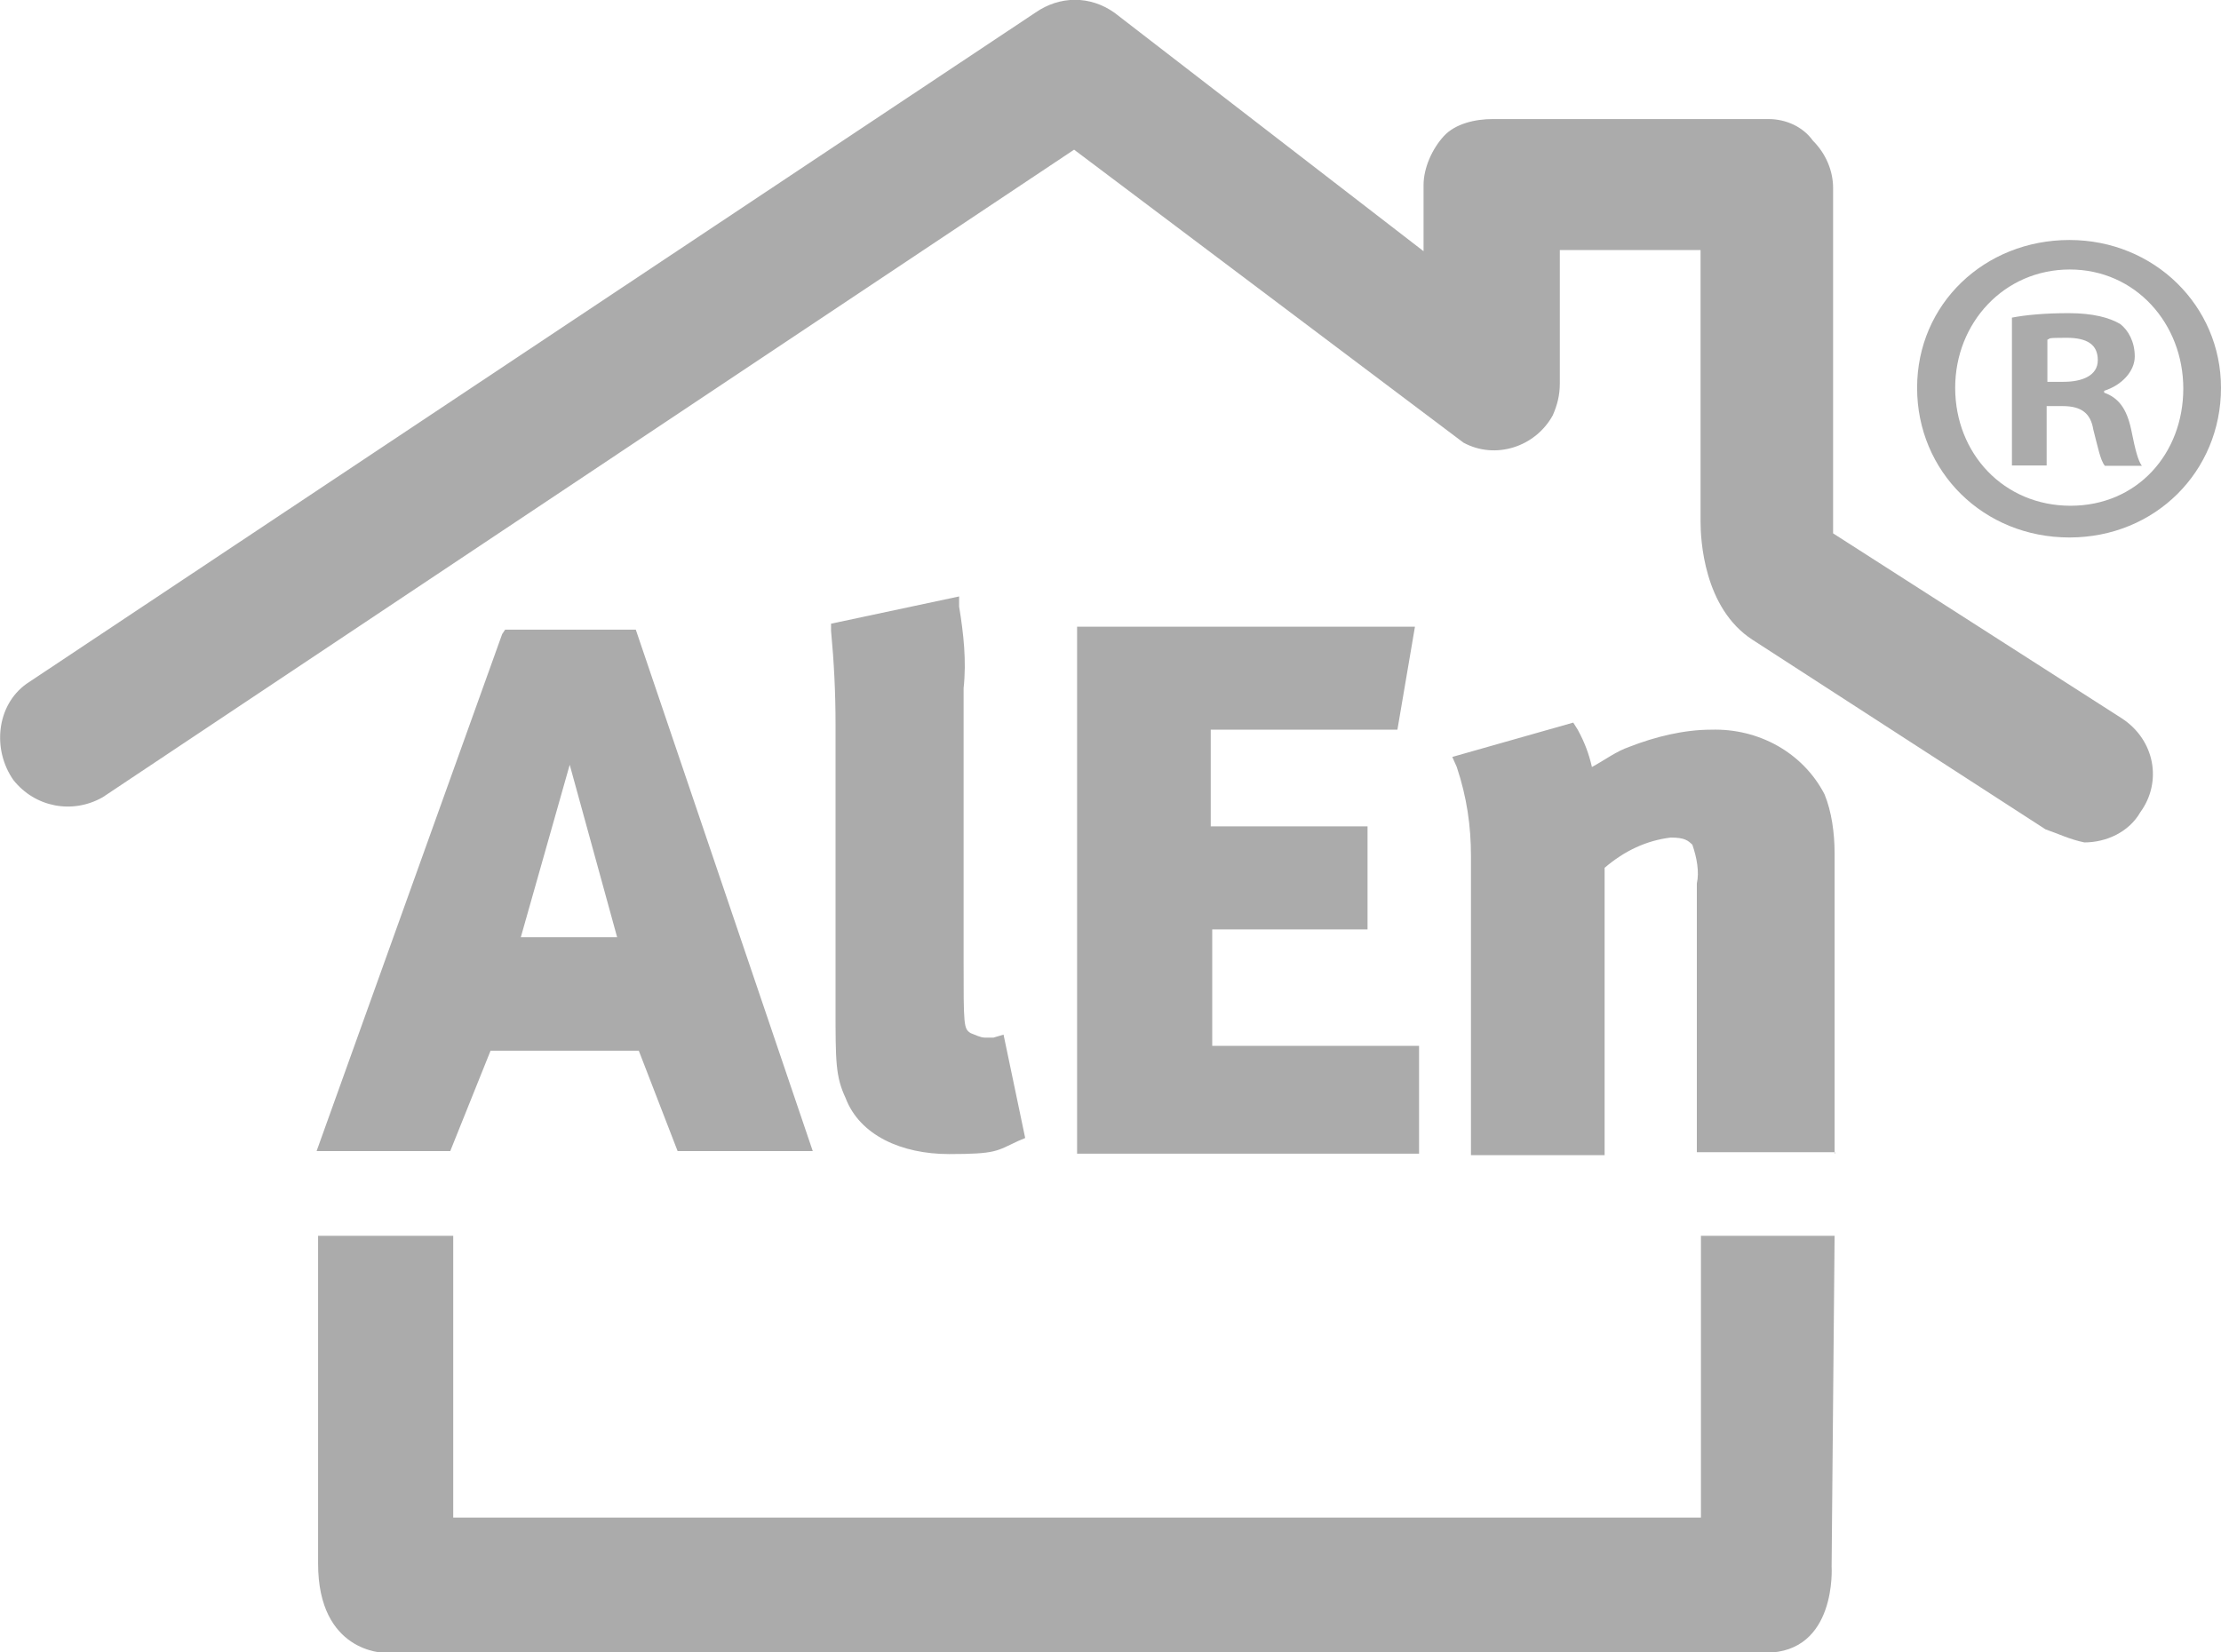
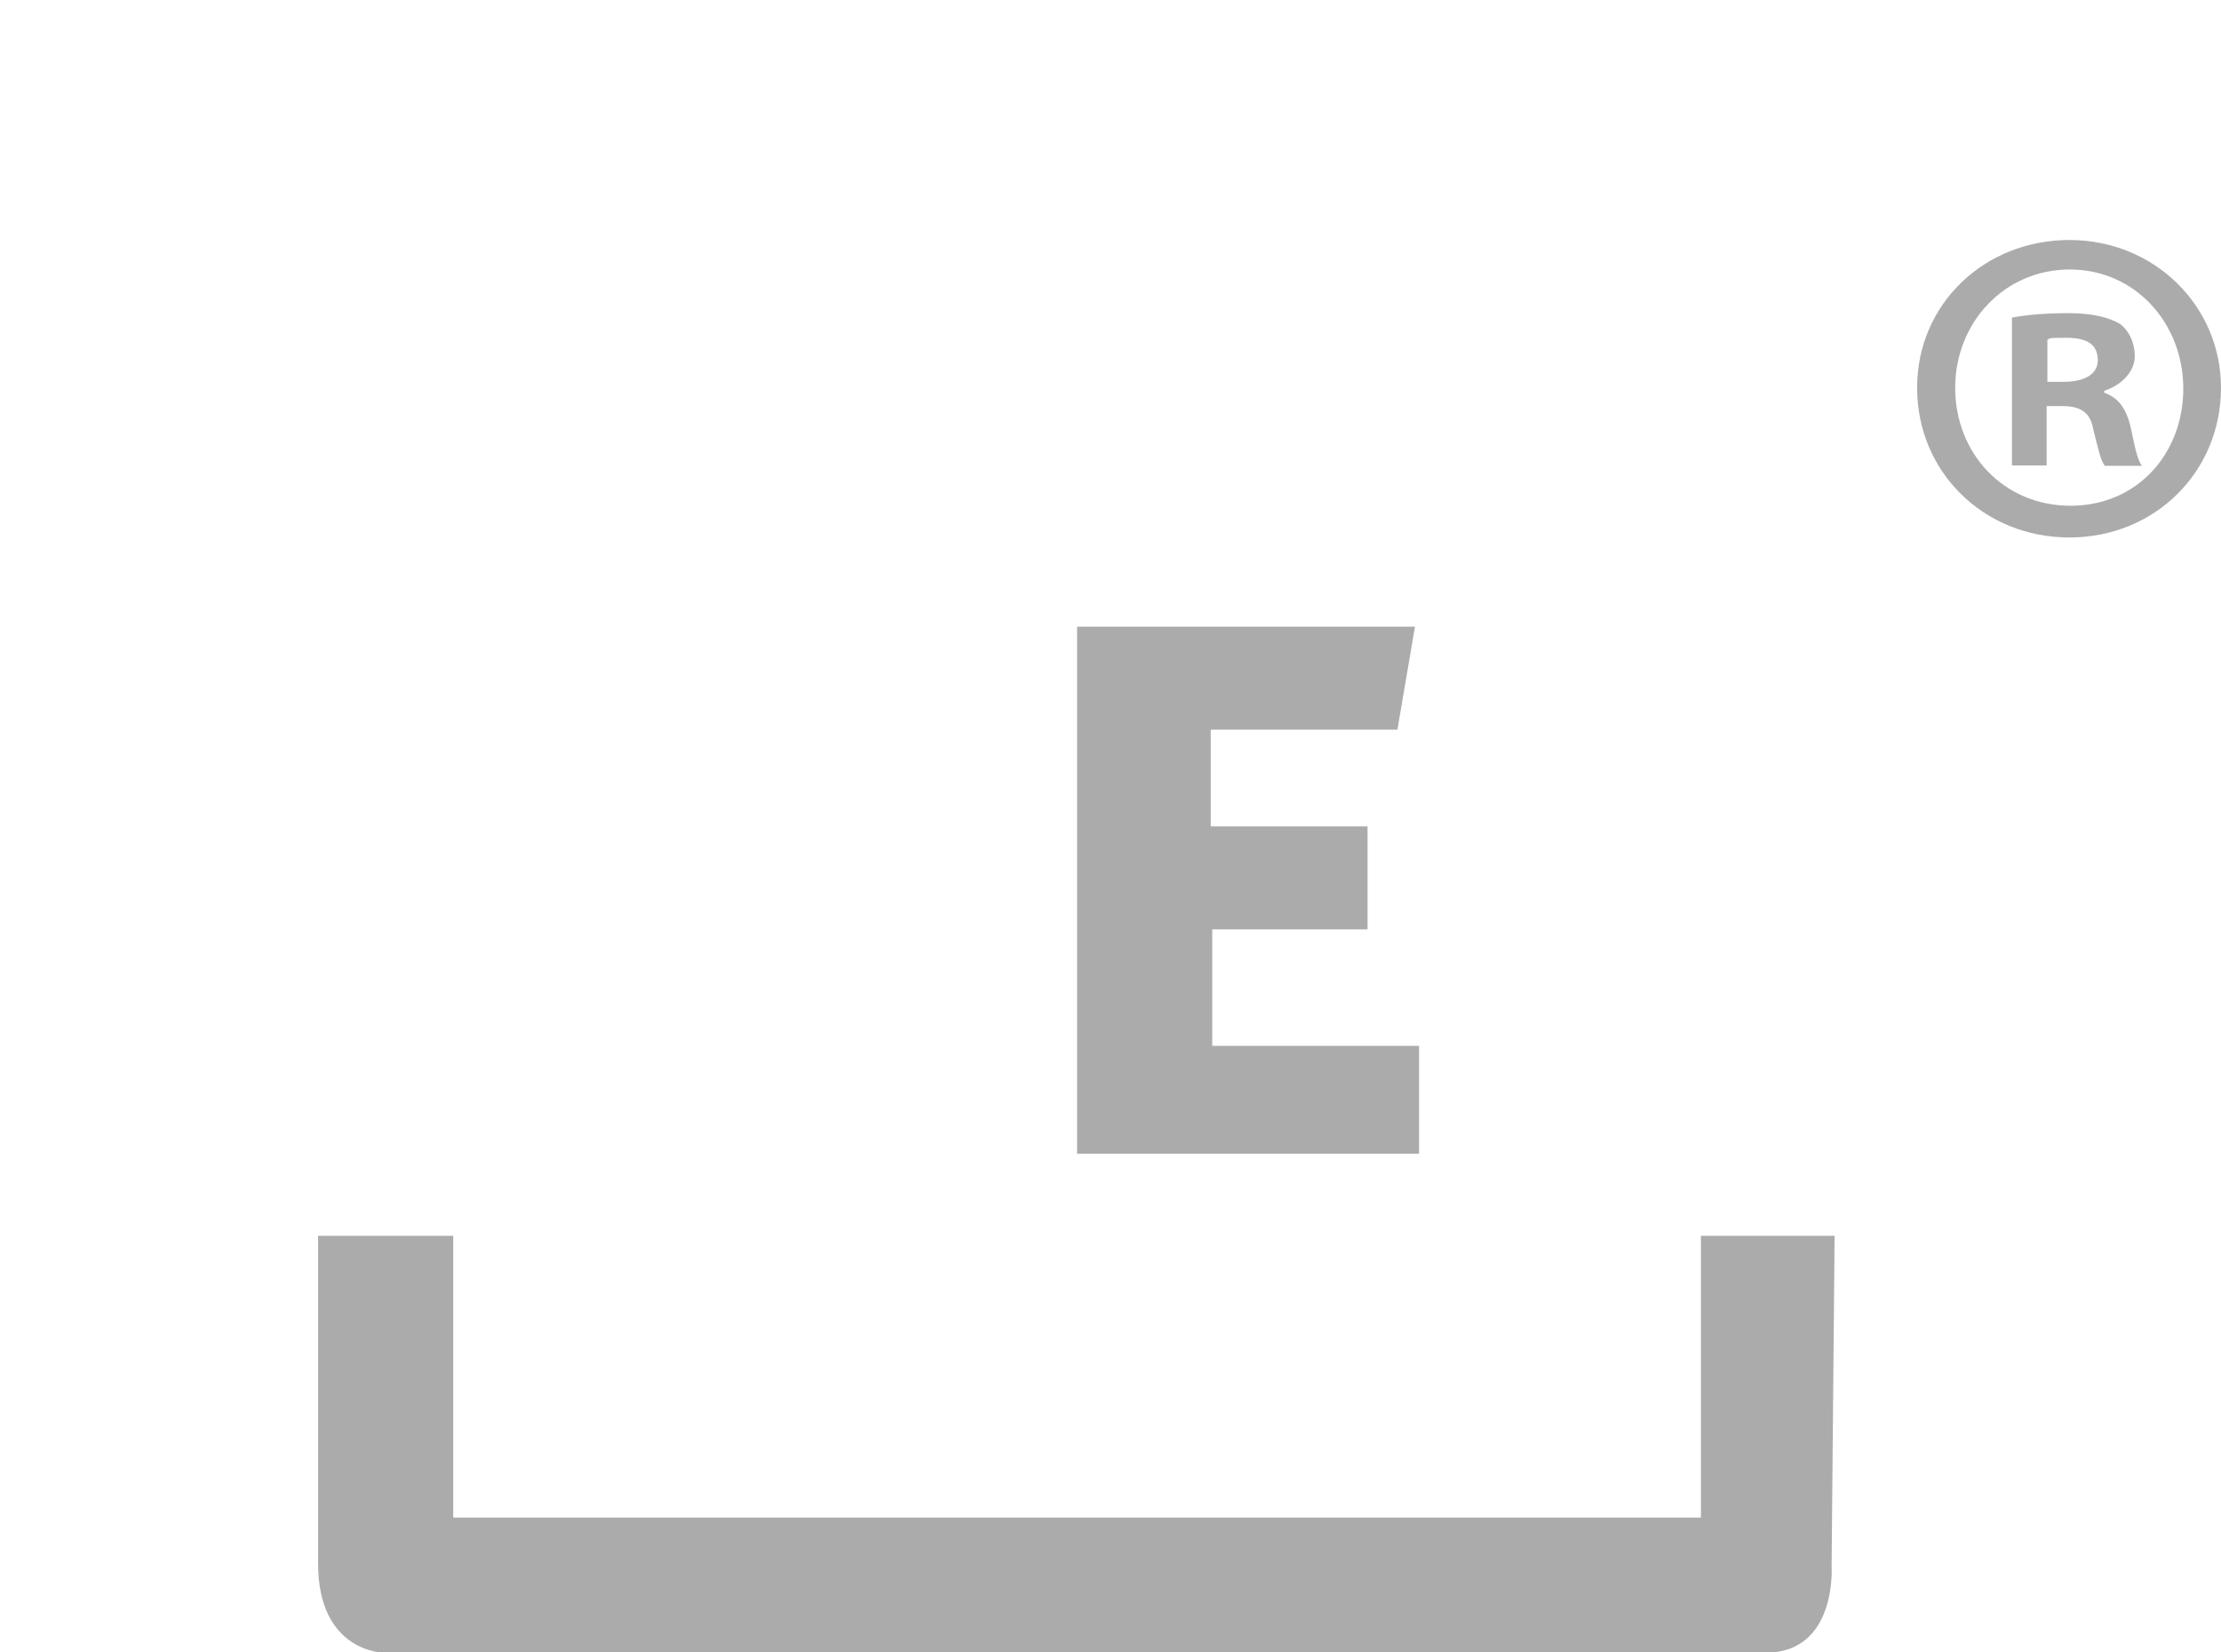
<svg xmlns="http://www.w3.org/2000/svg" version="1.1" viewBox="0 0 594.9 442.7">
  <defs>
    <style>
      .cls-1 {
        fill: #ababab;
      }
    </style>
  </defs>
  <g>
    <g id="Capa_1">
      <g id="Capa_1-2" data-name="Capa_1">
        <g id="Capa_1-2">
          <path class="cls-1" d="M491.4,331.1h-35.8v75.5H121.4v-75.5h-36.2v87.8c0,23.9,17.7,23.9,17.7,23.9h370c19.2,0,17.7-23.1,17.7-23.1l.8-88.6Z" />
-           <path class="cls-1" d="M568.4,192.5l-77.4-49.6V50.4c0-4.6-1.9-9.2-5.4-12.7-2.7-3.8-7.3-5.8-11.9-5.8h-73.9c-4.6,0-10,1.2-13.1,4.6s-5.4,8.5-5.4,13.1v17.7L298.5,3.4c-6.5-4.6-14.6-4.6-21.2,0L7.1,183.2c-8.1,5.8-9.2,17.7-3.5,25.8,5.8,7.3,15.8,9.2,23.9,4.6L287.7,40.1l104.3,78.5c8.5,4.6,19.2,1.2,23.9-7.3,1.2-2.7,1.9-5.4,1.9-8.5v-35.8h37.7v72.8c0,4.6.8,23.1,13.9,31.6l78.5,50.8c3.5,1.2,6.5,2.7,10.4,3.5,5.8,0,11.9-2.7,15-8.1,5.9-8.1,3.9-19.3-4.9-25.1" />
-           <path class="cls-1" d="M491.4,309.1v-80.5c0-5.4-.8-11.2-2.7-15.8-5.8-11.2-17.7-17.7-30.4-17.3-7.3,0-15,1.9-21.9,4.6-3.5,1.2-6.5,3.5-10,5.4-.8-3.5-1.9-6.5-3.8-10l-1.2-1.9-32.4,9.2,1.2,2.7c2.7,8.1,3.8,15.8,3.8,23.9v80.1h35.8v-77c5.4-4.6,11.2-7.3,17.7-8.1,3.8,0,4.6.8,5.8,1.9,1.2,3.5,1.9,7.3,1.2,10.4v72h37v.4h-.1Z" />
-           <path class="cls-1" d="M256.9,162.5v-2.7l-34.3,7.3v1.9c.8,8.5,1.2,16.6,1.2,25v75.9c0,14.6,0,18.5,2.7,24.3,3.8,10,15,15,27.7,15s12.7-.8,18.5-3.5l1.9-.8-5.8-27.7-2.7.8h-2.3c-1.2,0-2.7-.8-3.8-1.2-1.9-1.2-1.9-1.9-1.9-19.6v-72.8c.8-7.3,0-14.6-1.2-21.9" />
          <polygon class="cls-1" points="374.3 195.5 379 167.9 288.5 167.9 288.5 309.1 380.1 309.1 380.1 280.2 324.7 280.2 324.7 249 366.3 249 366.3 221.4 324.3 221.4 324.3 195.5 374.3 195.5" />
-           <path class="cls-1" d="M152.6,204.9l12.7,46.2h-25.8l13.1-46.2ZM131.4,281.5h39.7l10.4,26.9h36.2l-47.4-139.7h-35l-.8,1.2-49.7,138.5h35.8l10.8-26.9Z" />
          <path class="cls-1" d="M594.9,103.9c0,22.4-17.6,40.1-40.6,40.1s-40.8-17.6-40.8-40.1,18.1-39.6,40.8-39.6,40.6,17.6,40.6,39.6ZM523.7,103.9c0,17.6,13,31.6,30.9,31.6s30.2-14,30.2-31.4-12.8-31.9-30.4-31.9-30.7,14.3-30.7,31.7ZM548.1,124.7h-9.2v-39.6c3.6-.7,8.7-1.2,15.2-1.2s10.9,1.2,13.8,2.9c2.2,1.7,3.9,4.8,3.9,8.7s-3.4,7.7-8.2,9.2v.5c3.9,1.4,6,4.3,7.2,9.7,1.2,6,1.9,8.5,2.9,9.9h-9.9c-1.2-1.4-1.9-5.1-3.1-9.7-.7-4.3-3.1-6.3-8.2-6.3h-4.3v15.9h-.1ZM548.4,102.3h4.3c5.1,0,9.2-1.7,9.2-5.8s-2.7-6-8.4-6-4.1.2-5.1.5v11.3Z" />
        </g>
      </g>
    </g>
  </g>
</svg>